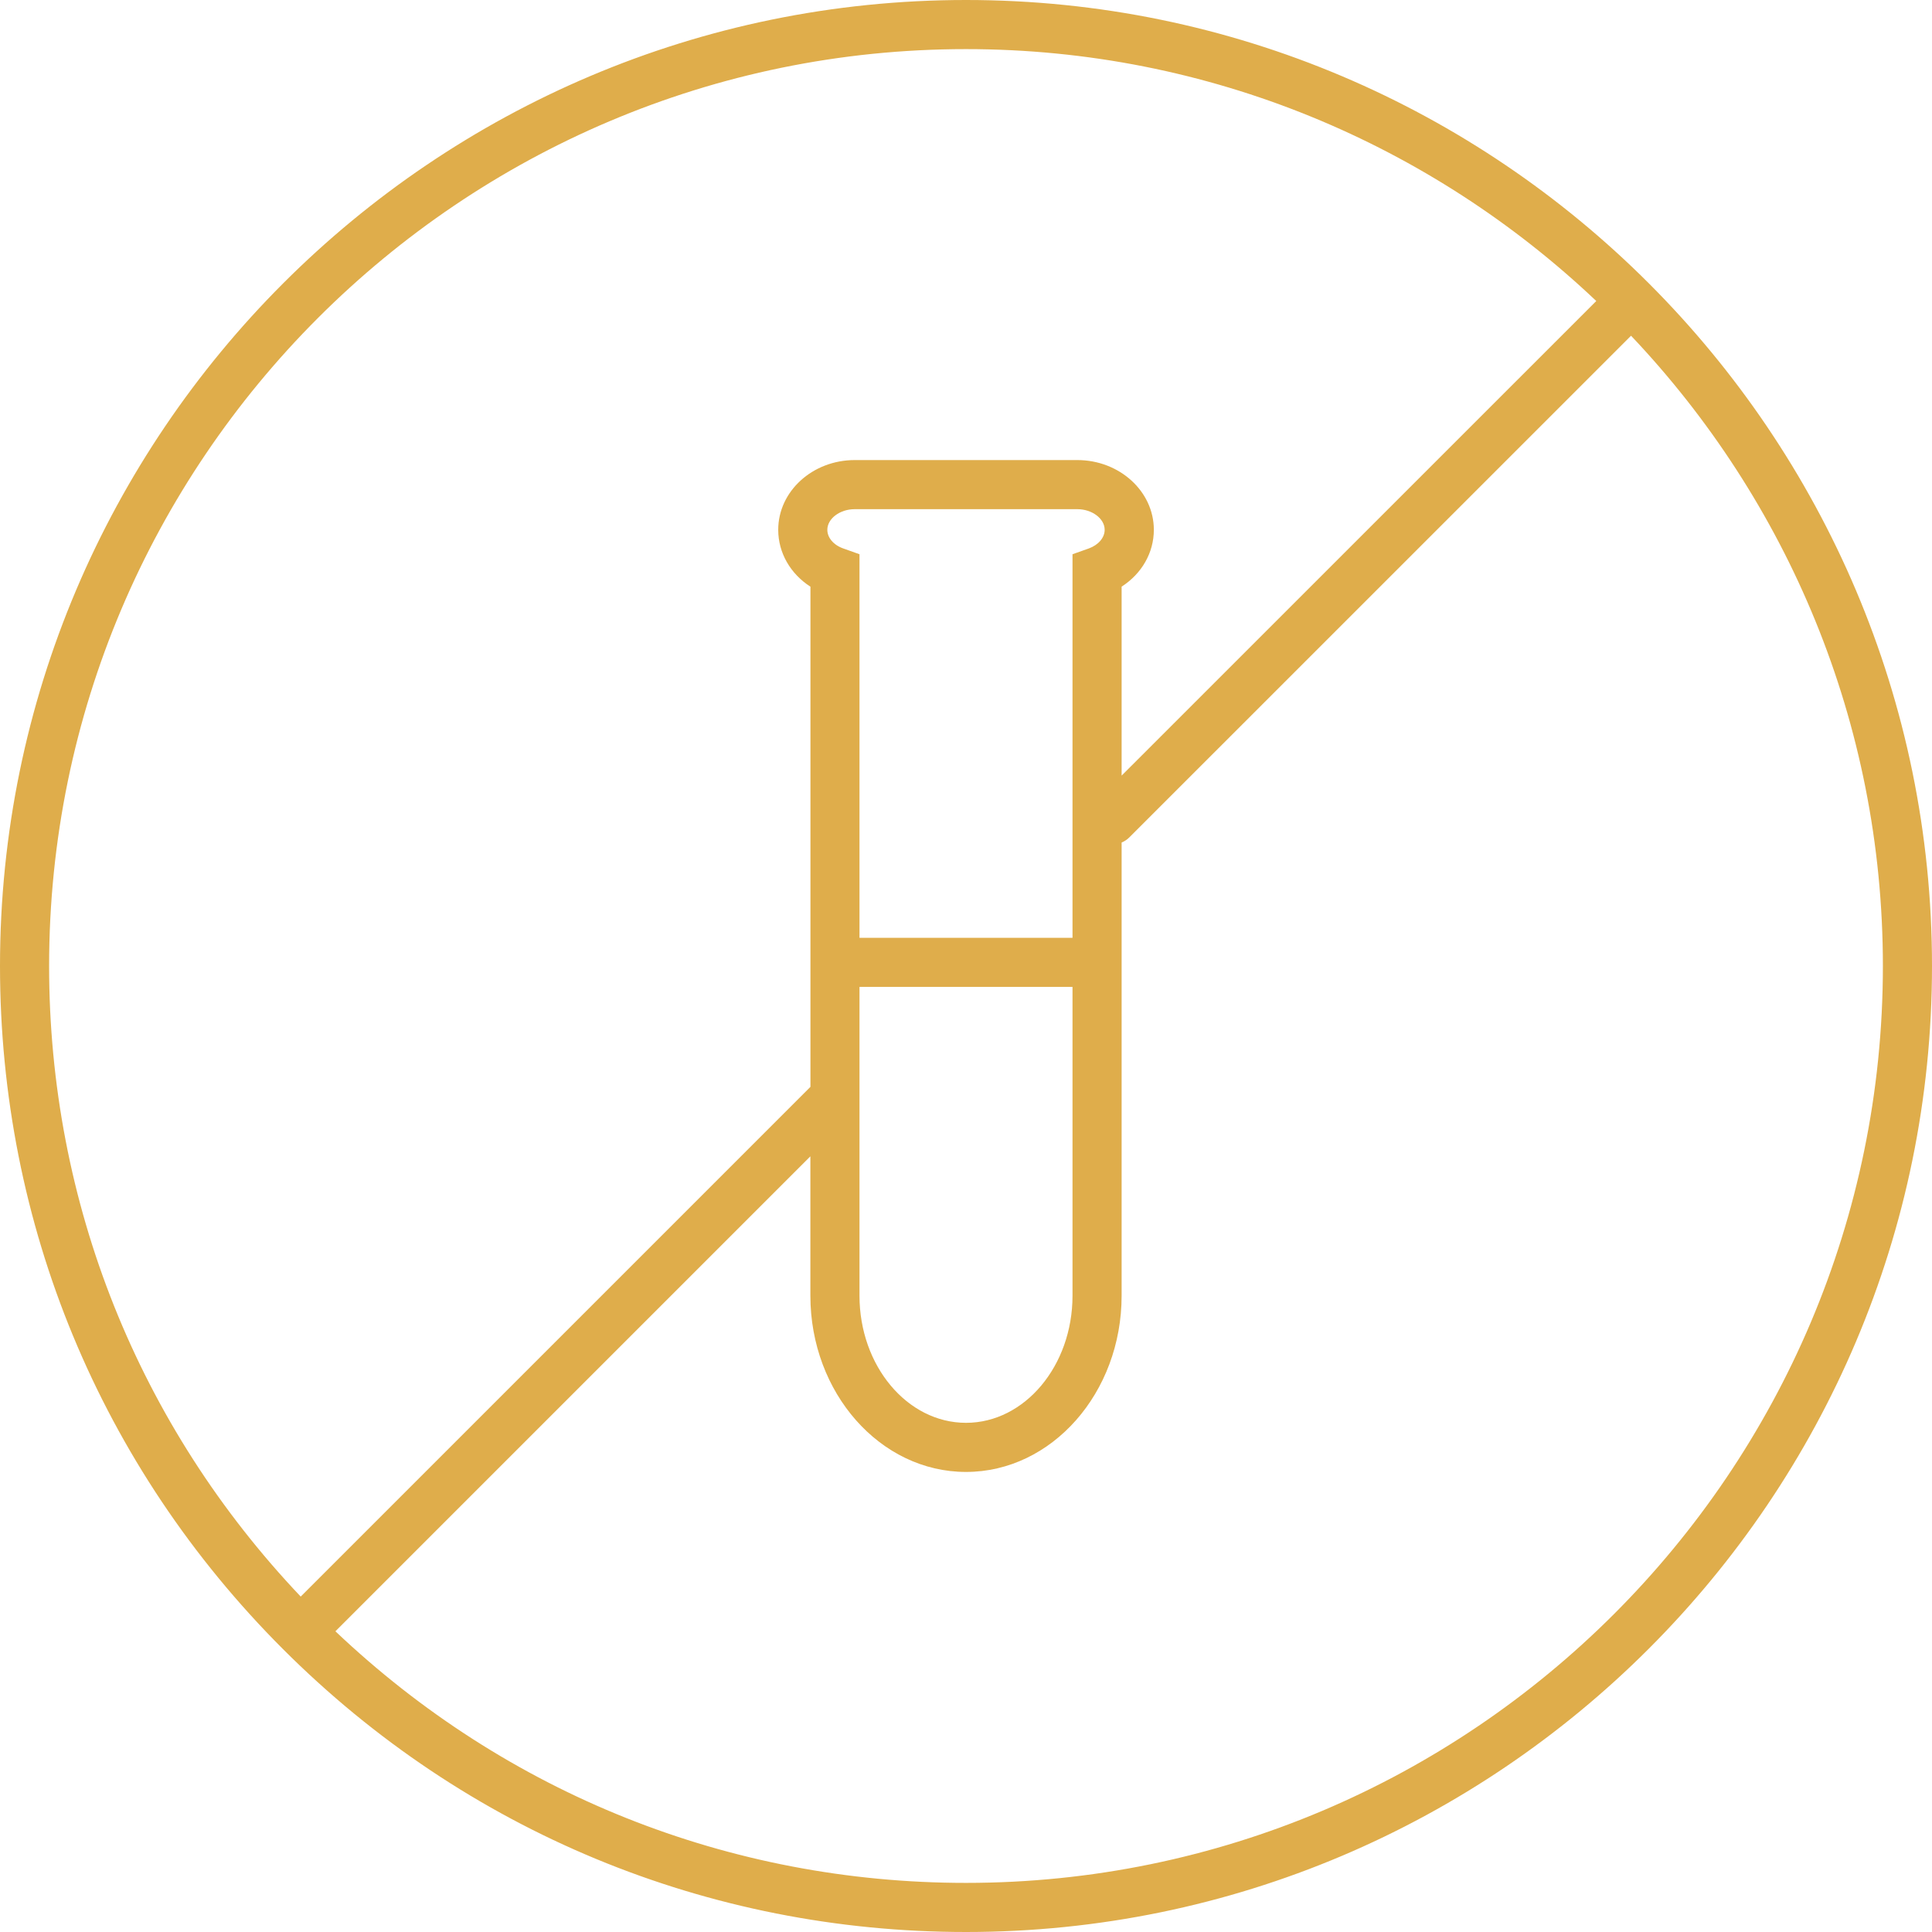
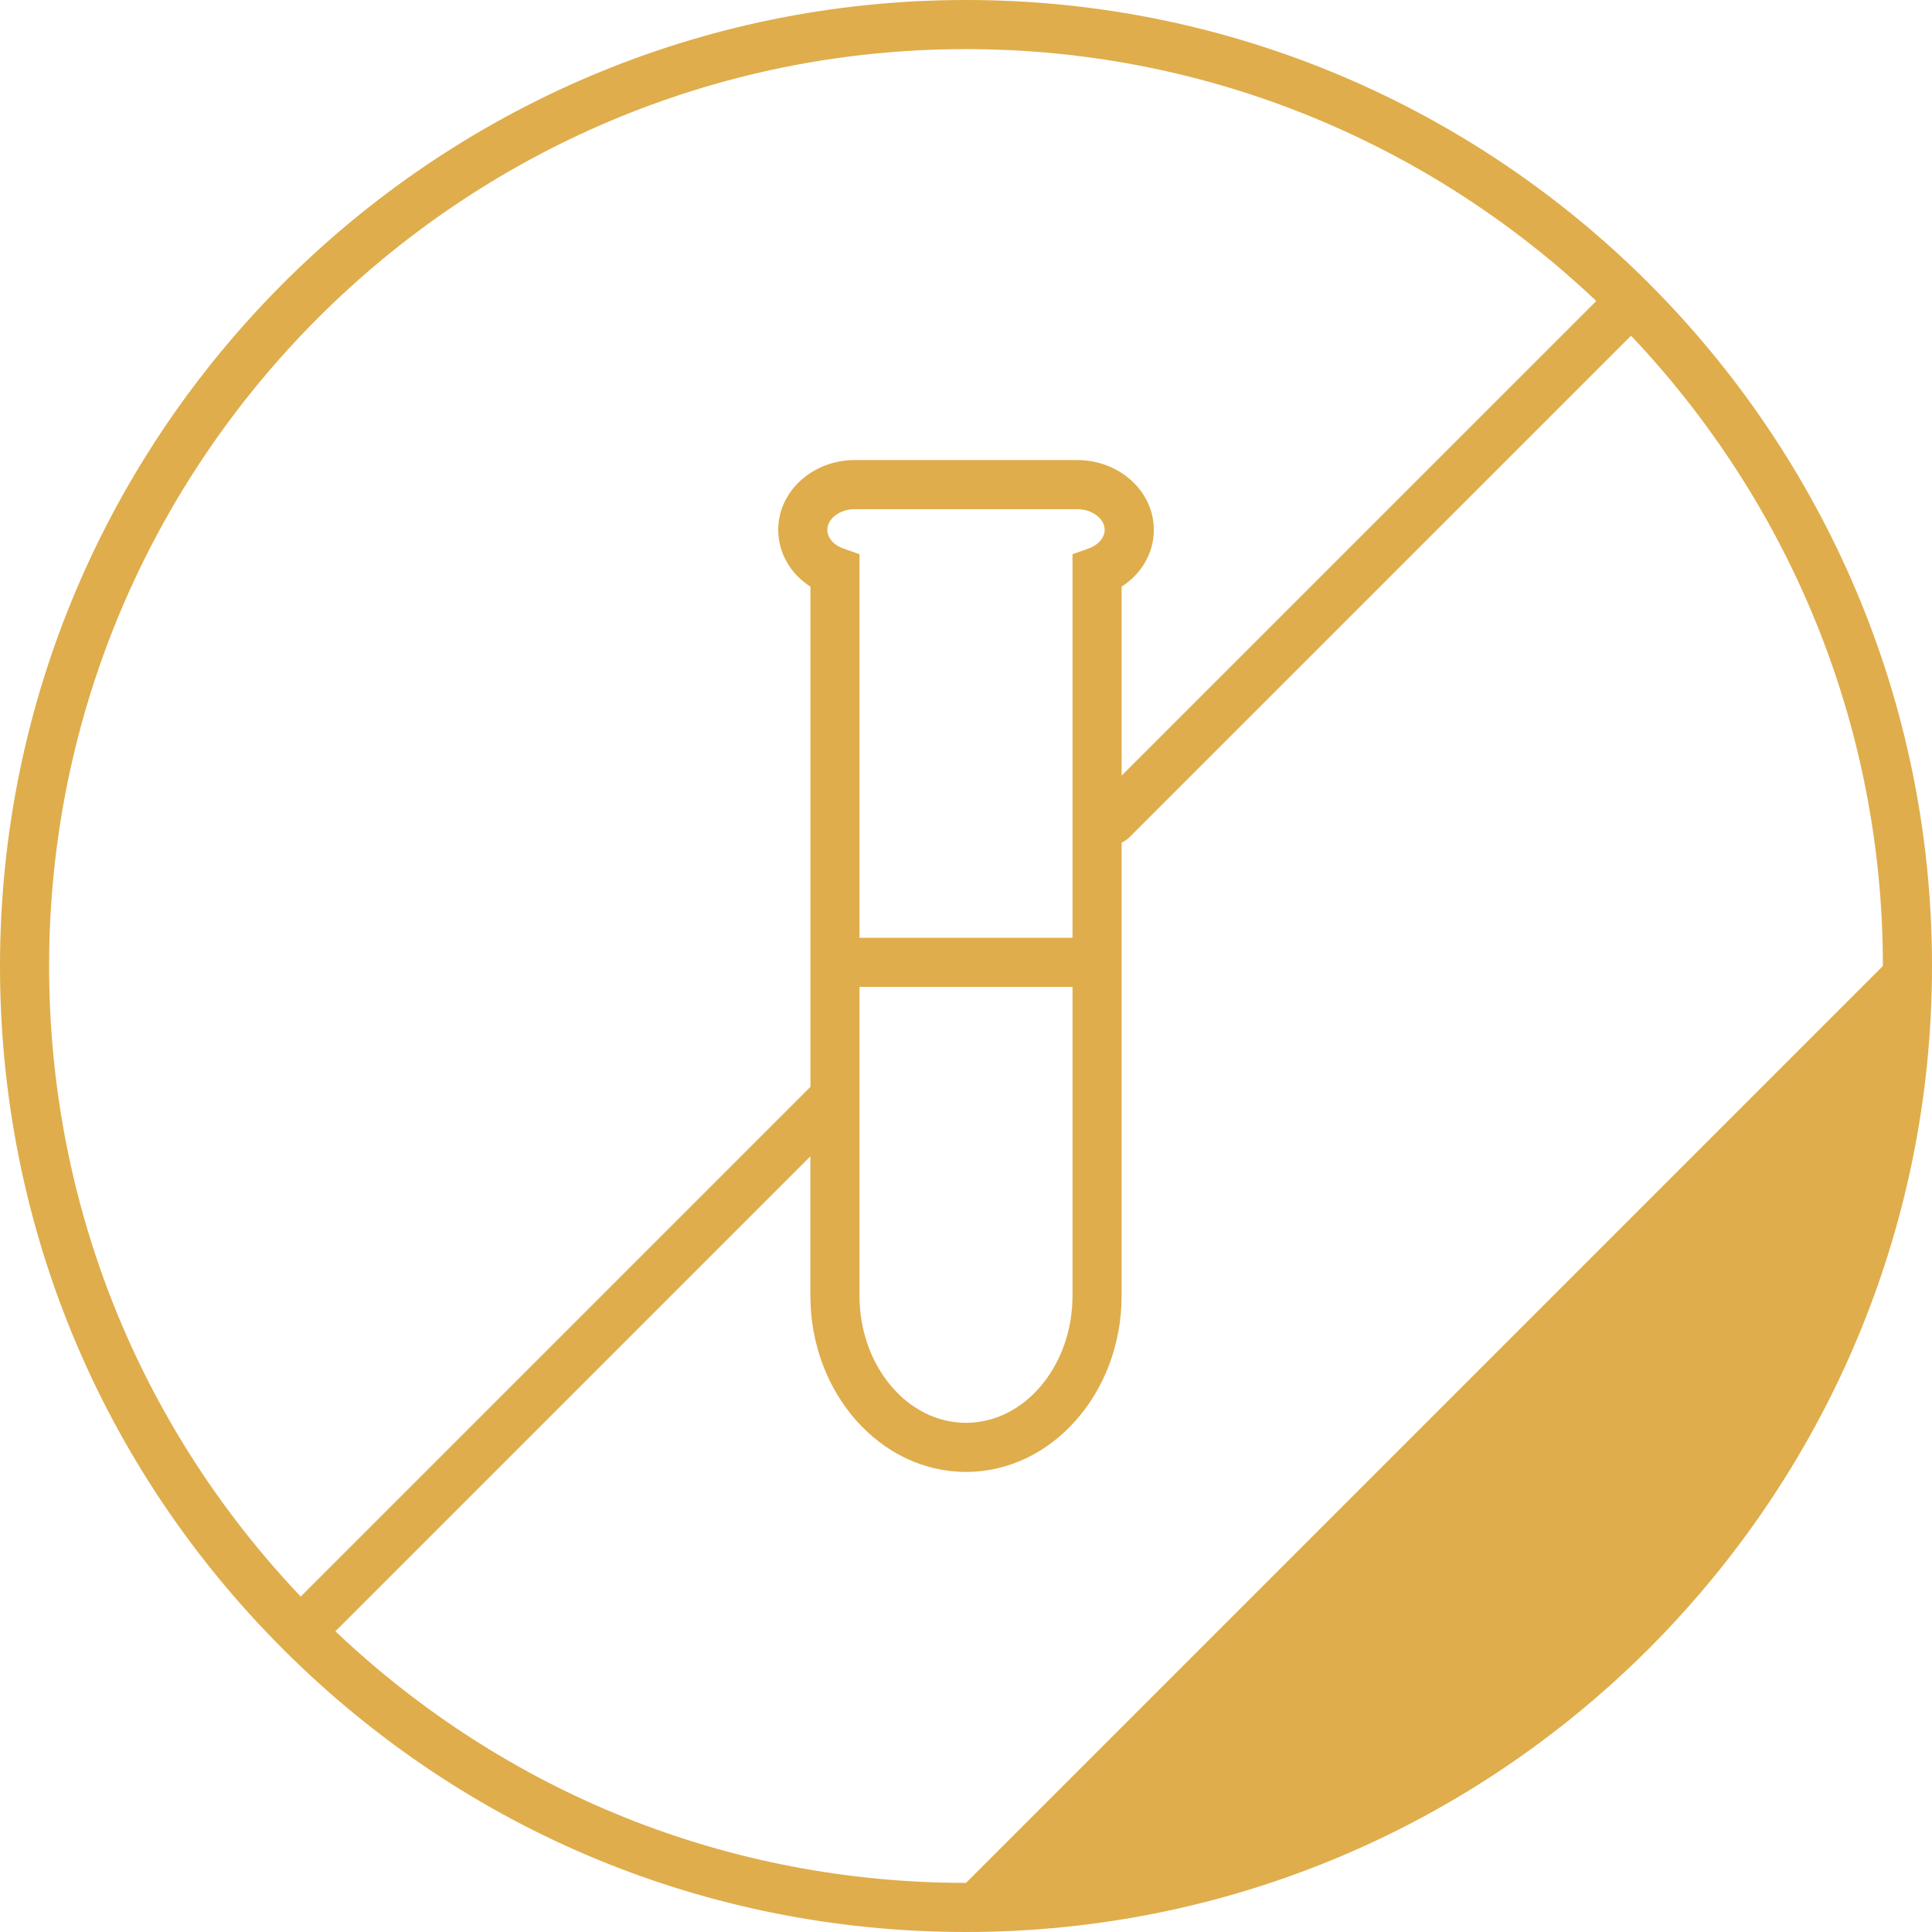
<svg xmlns="http://www.w3.org/2000/svg" width="31" height="31" viewBox="0 0 31 31" fill="none">
-   <path d="M15.5 0C6.953 0 7.22008e-08 6.953 7.22008e-08 15.5C-0 19.64 1.612 23.532 4.54 26.46C7.467 29.388 11.36 31 15.5 31C24.047 31 31 24.047 31 15.5C31 6.953 24.047 0 15.5 0ZM15.5 0.788C19.415 0.788 22.974 2.328 25.613 4.83L17.997 12.445V9.413C18.318 9.207 18.514 8.871 18.514 8.501C18.514 7.884 17.963 7.382 17.286 7.382H13.715C13.037 7.382 12.487 7.884 12.487 8.501C12.487 8.871 12.683 9.207 13.004 9.414V17.439L4.825 25.618C2.221 22.873 0.788 19.298 0.788 15.5C0.788 7.388 7.388 0.788 15.5 0.788ZM17.209 15.048H13.791V8.893L13.53 8.8C13.374 8.745 13.275 8.627 13.275 8.501C13.275 8.322 13.476 8.17 13.714 8.17H17.286C17.524 8.17 17.725 8.322 17.725 8.501C17.725 8.627 17.625 8.744 17.471 8.8L17.209 8.893V15.048ZM13.791 15.836H17.209V20.79C17.209 21.915 16.442 22.83 15.5 22.83C14.557 22.83 13.791 21.915 13.791 20.79V15.836ZM15.5 30.212C11.702 30.212 8.126 28.779 5.382 26.175L13.003 18.554V20.79C13.003 22.349 14.123 23.618 15.5 23.618C16.877 23.618 17.997 22.349 17.997 20.79V13.519C18.041 13.5 18.083 13.474 18.119 13.438L26.171 5.387C28.672 8.025 30.212 11.585 30.212 15.5C30.212 23.612 23.612 30.212 15.5 30.212Z" fill="#DFAD4B" />
+   <path d="M15.5 0C6.953 0 7.22008e-08 6.953 7.22008e-08 15.5C-0 19.64 1.612 23.532 4.54 26.46C7.467 29.388 11.36 31 15.5 31C24.047 31 31 24.047 31 15.5C31 6.953 24.047 0 15.5 0ZM15.5 0.788C19.415 0.788 22.974 2.328 25.613 4.83L17.997 12.445V9.413C18.318 9.207 18.514 8.871 18.514 8.501C18.514 7.884 17.963 7.382 17.286 7.382H13.715C13.037 7.382 12.487 7.884 12.487 8.501C12.487 8.871 12.683 9.207 13.004 9.414V17.439L4.825 25.618C2.221 22.873 0.788 19.298 0.788 15.5C0.788 7.388 7.388 0.788 15.5 0.788ZM17.209 15.048H13.791V8.893L13.53 8.8C13.374 8.745 13.275 8.627 13.275 8.501C13.275 8.322 13.476 8.17 13.714 8.17H17.286C17.524 8.17 17.725 8.322 17.725 8.501C17.725 8.627 17.625 8.744 17.471 8.8L17.209 8.893V15.048ZM13.791 15.836H17.209V20.79C17.209 21.915 16.442 22.83 15.5 22.83C14.557 22.83 13.791 21.915 13.791 20.79V15.836ZM15.5 30.212C11.702 30.212 8.126 28.779 5.382 26.175L13.003 18.554V20.79C13.003 22.349 14.123 23.618 15.5 23.618C16.877 23.618 17.997 22.349 17.997 20.79V13.519C18.041 13.5 18.083 13.474 18.119 13.438L26.171 5.387C28.672 8.025 30.212 11.585 30.212 15.5Z" fill="#DFAD4B" />
</svg>